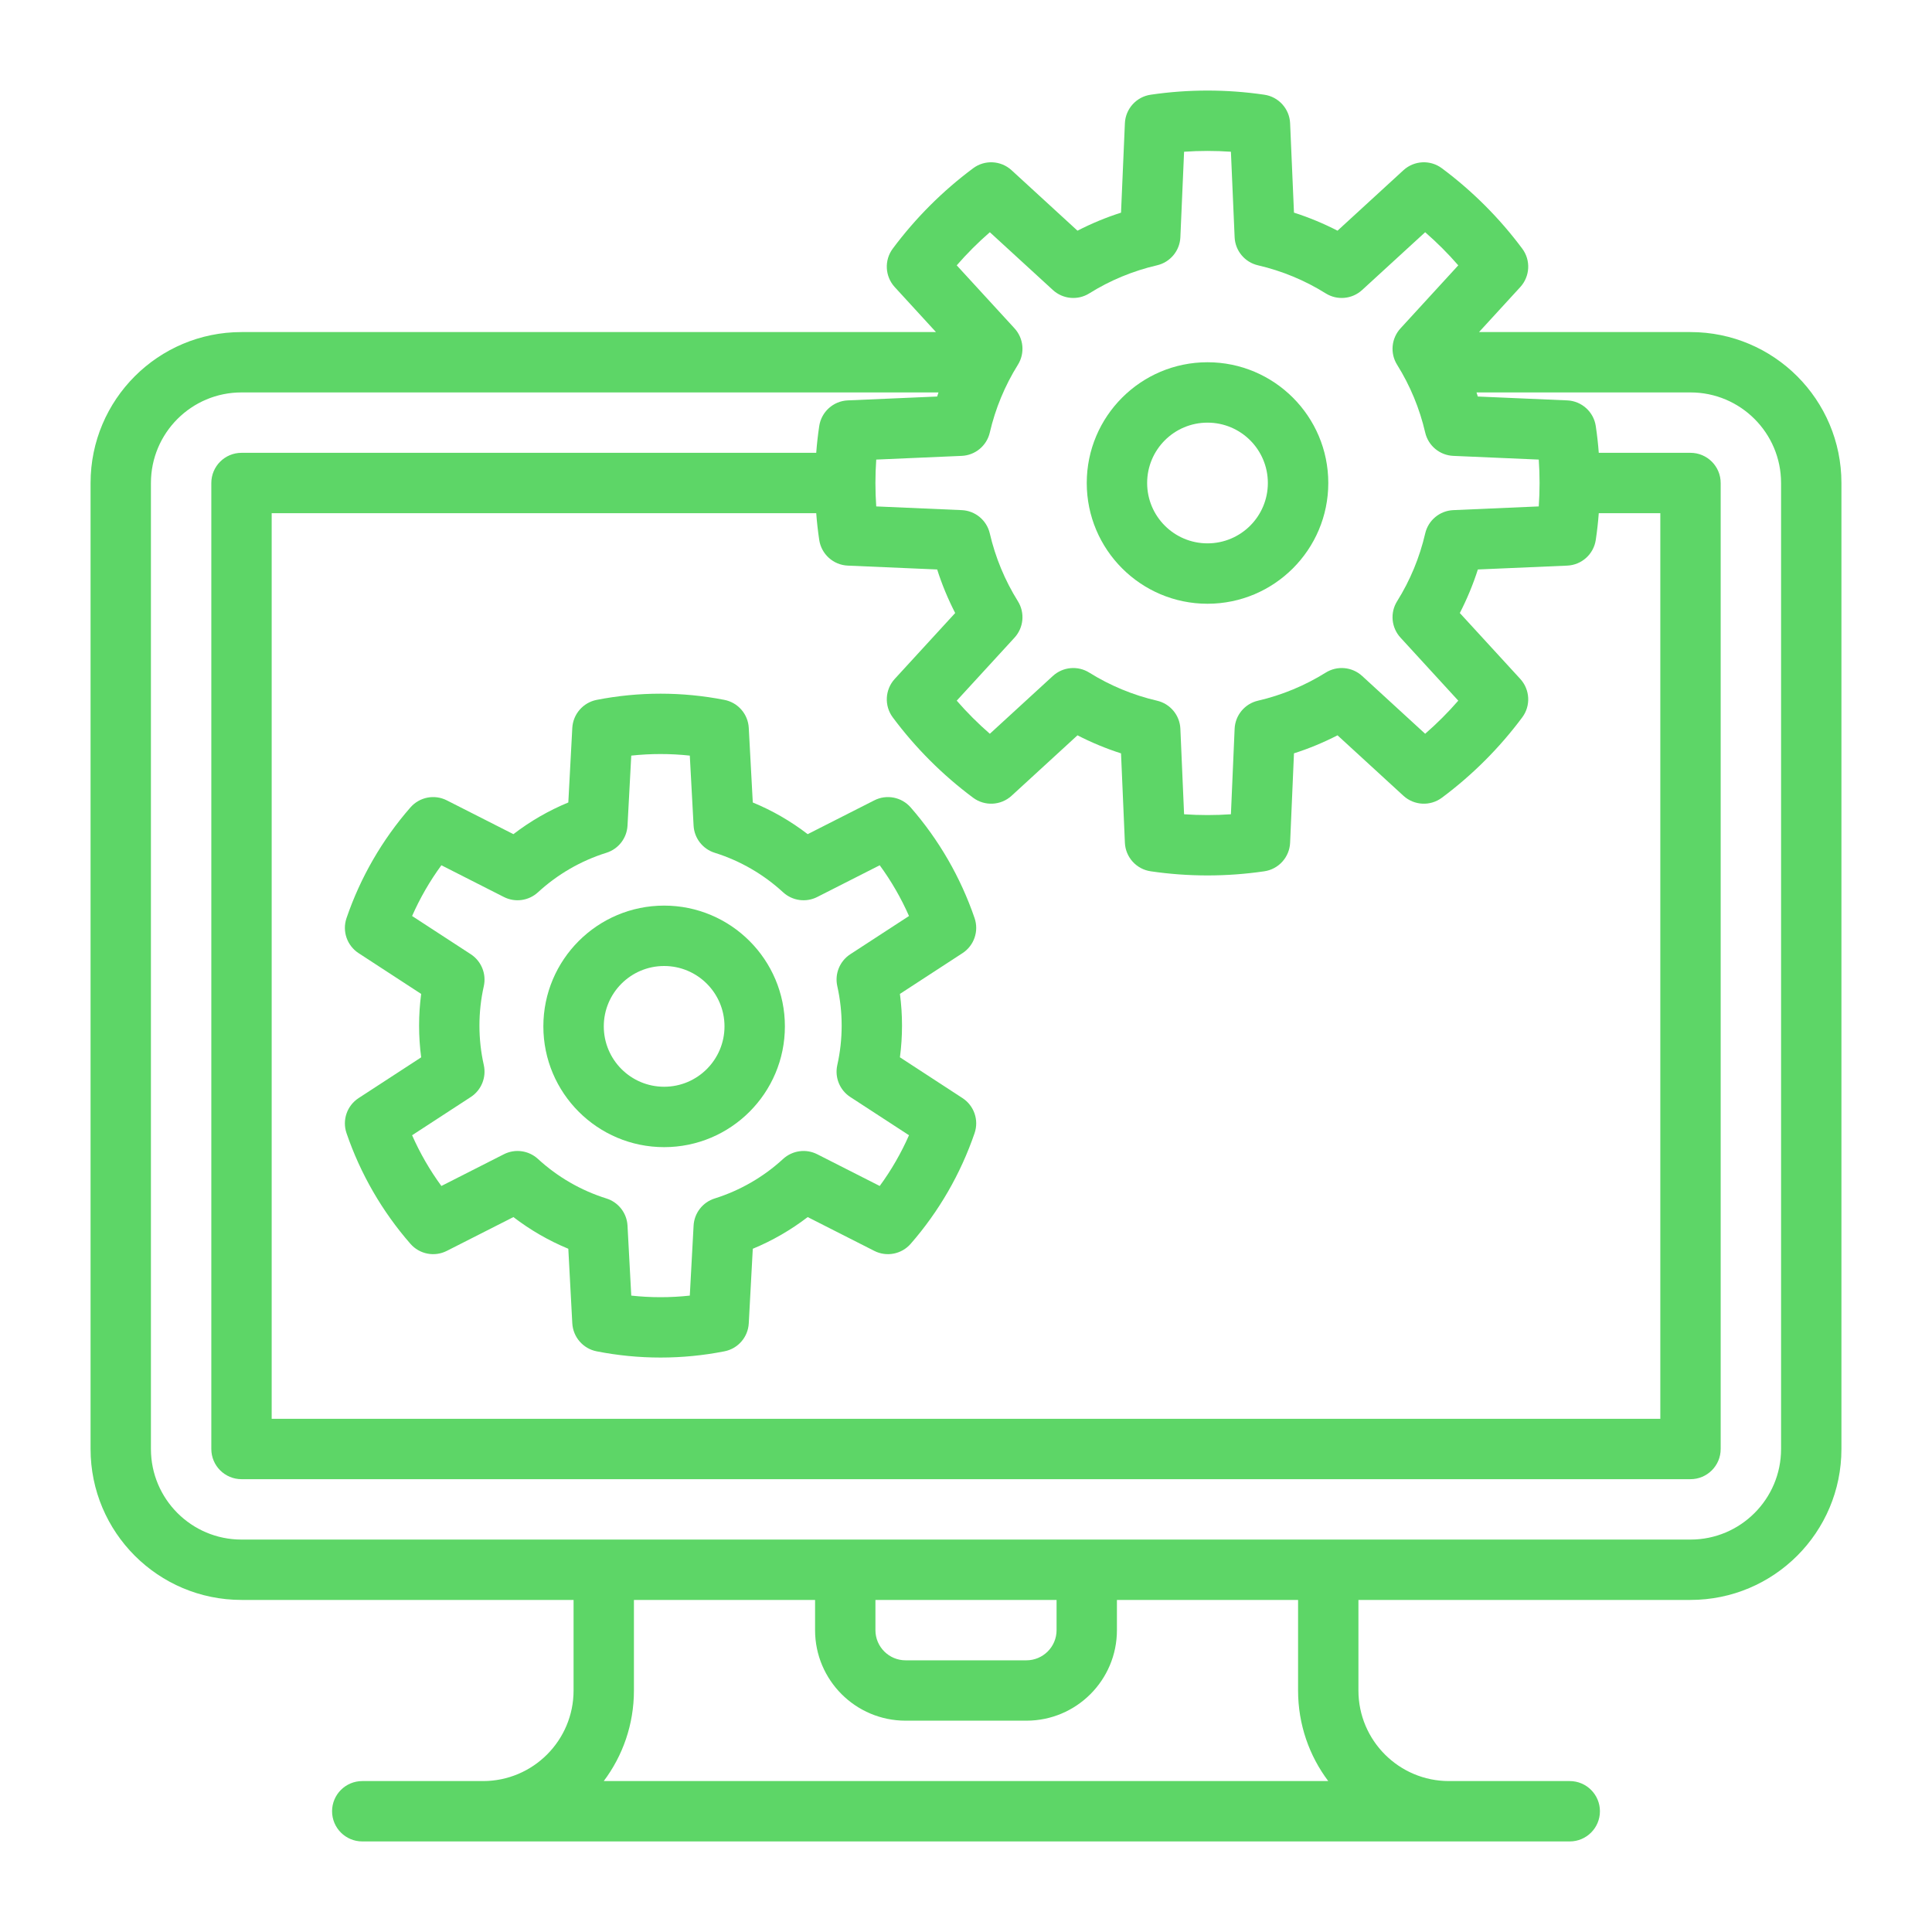
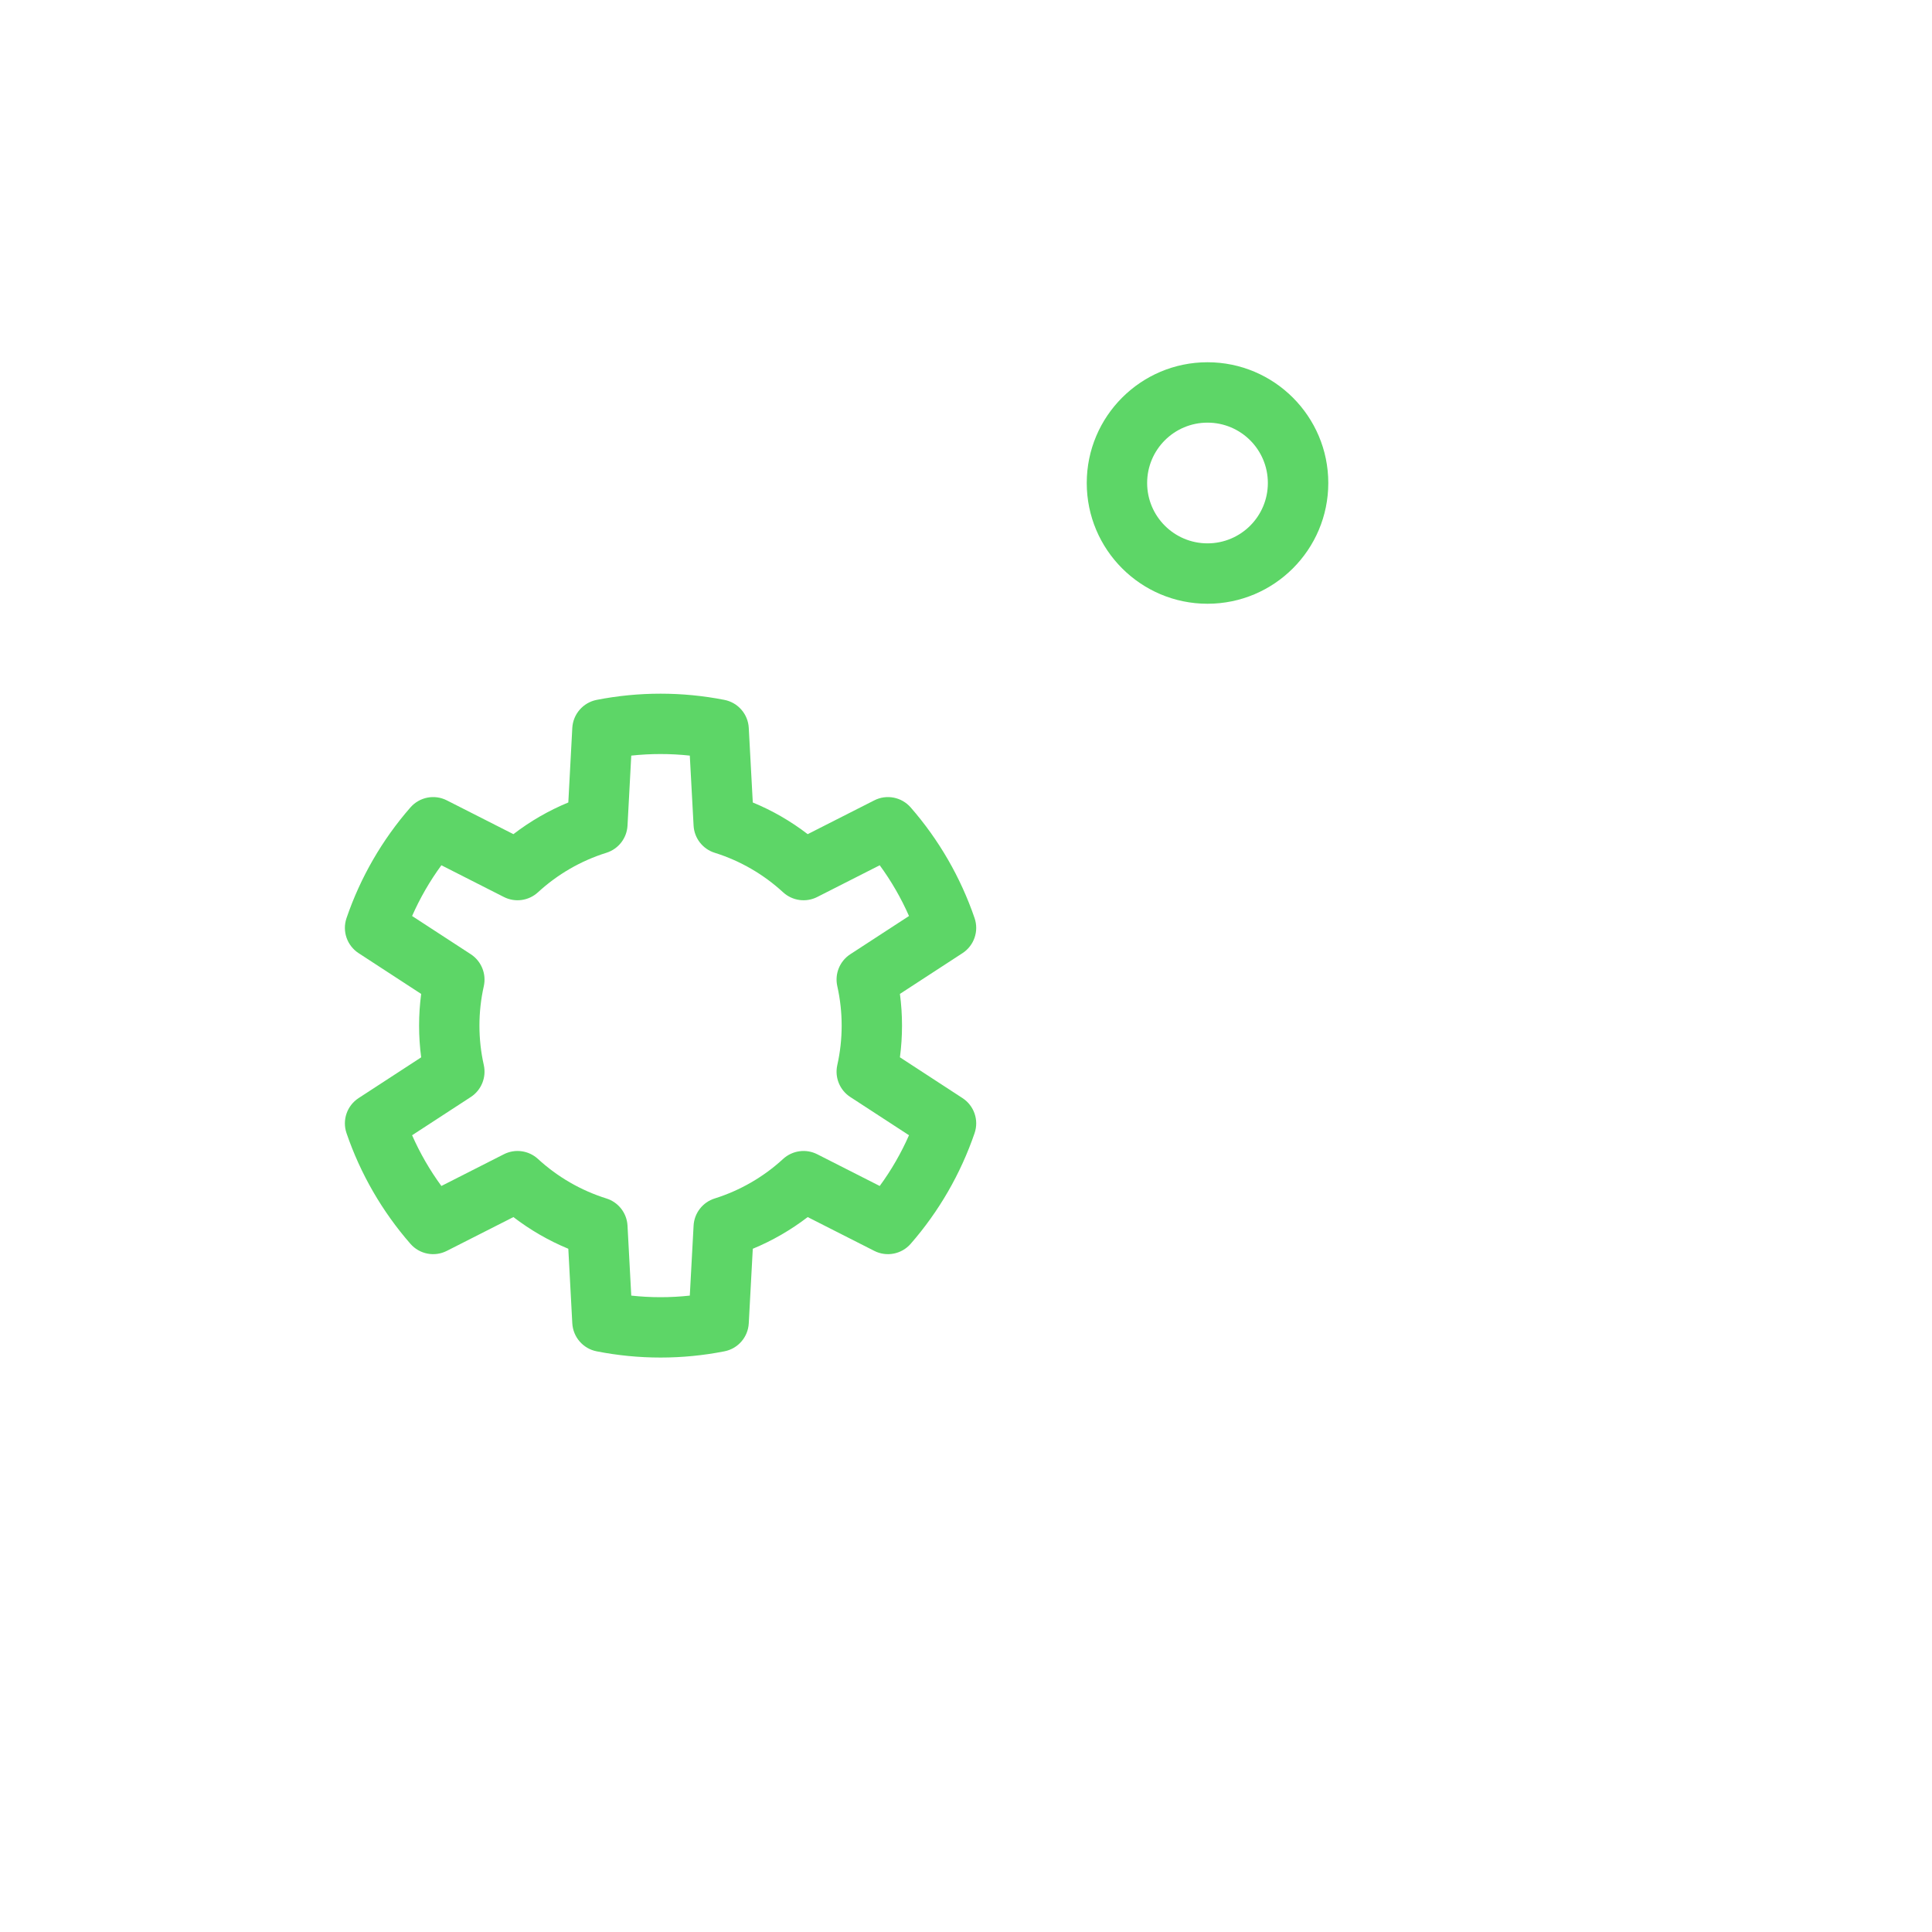
<svg xmlns="http://www.w3.org/2000/svg" width="50" height="50" viewBox="0 0 50 50" fill="none">
  <path fill-rule="evenodd" clip-rule="evenodd" d="M19.378 18.838C19.359 18.48 19.099 18.182 18.748 18.113C17.657 17.899 16.533 17.899 15.441 18.113C15.091 18.182 14.831 18.48 14.811 18.838L14.708 20.768C14.2 20.977 13.723 21.253 13.287 21.588L11.563 20.713C11.244 20.551 10.857 20.627 10.622 20.896C9.89 21.734 9.328 22.707 8.968 23.76C8.852 24.099 8.981 24.472 9.28 24.667L10.9 25.723C10.828 26.267 10.828 26.819 10.9 27.364L9.28 28.419C8.981 28.614 8.852 28.987 8.968 29.326C9.328 30.379 9.89 31.352 10.622 32.19C10.857 32.459 11.244 32.535 11.563 32.373L13.287 31.498C13.723 31.832 14.2 32.108 14.708 32.318L14.811 34.248C14.831 34.605 15.091 34.904 15.441 34.972C16.533 35.187 17.657 35.187 18.748 34.972C19.099 34.904 19.359 34.605 19.378 34.248L19.482 32.318C19.99 32.108 20.467 31.832 20.903 31.498L22.627 32.373C22.945 32.535 23.333 32.459 23.568 32.19C24.3 31.352 24.861 30.379 25.222 29.326C25.338 28.987 25.209 28.614 24.91 28.419L23.29 27.363C23.362 26.819 23.362 26.267 23.29 25.722L24.91 24.667C25.209 24.472 25.338 24.099 25.222 23.76C24.861 22.707 24.3 21.734 23.568 20.896C23.333 20.627 22.945 20.551 22.627 20.713L20.903 21.588C20.467 21.253 19.99 20.977 19.482 20.768L19.378 18.838ZM17.852 19.555L17.95 21.367C17.968 21.693 18.186 21.973 18.497 22.07C19.155 22.276 19.76 22.626 20.267 23.093C20.508 23.313 20.859 23.362 21.15 23.214L22.767 22.393C23.067 22.802 23.32 23.242 23.525 23.706L22.005 24.696C21.732 24.874 21.598 25.202 21.669 25.521C21.82 26.194 21.82 26.892 21.669 27.565C21.598 27.884 21.732 28.212 22.005 28.39L23.525 29.38C23.32 29.844 23.067 30.284 22.767 30.693L21.15 29.872C20.859 29.724 20.508 29.773 20.267 29.993C19.76 30.46 19.155 30.809 18.497 31.016C18.186 31.113 17.968 31.393 17.95 31.719L17.852 33.53C17.349 33.585 16.841 33.585 16.337 33.53L16.24 31.719C16.222 31.393 16.004 31.113 15.693 31.016C15.034 30.809 14.43 30.46 13.922 29.993C13.682 29.773 13.331 29.724 13.04 29.872L11.423 30.693C11.123 30.284 10.87 29.844 10.665 29.38L12.185 28.39C12.457 28.212 12.591 27.884 12.521 27.565C12.37 26.892 12.37 26.194 12.521 25.521C12.591 25.202 12.457 24.874 12.185 24.696L10.665 23.706C10.87 23.242 11.123 22.802 11.423 22.393L13.04 23.214C13.331 23.362 13.682 23.313 13.922 23.093C14.43 22.626 15.034 22.276 15.693 22.07C16.004 21.973 16.222 21.693 16.24 21.367L16.337 19.555C16.841 19.501 17.349 19.501 17.852 19.555Z" fill="#5DD667" />
-   <path fill-rule="evenodd" clip-rule="evenodd" d="M17.188 23.437C15.463 23.437 14.062 24.837 14.062 26.562C14.062 28.288 15.463 29.688 17.188 29.688C18.913 29.688 20.313 28.288 20.313 26.562C20.313 24.837 18.913 23.437 17.188 23.437ZM17.188 25C18.05 25 18.75 25.7 18.75 26.562C18.75 27.425 18.05 28.125 17.188 28.125C16.325 28.125 15.626 27.425 15.626 26.562C15.626 25.7 16.325 25 17.188 25Z" fill="#5DD667" />
  <path fill-rule="evenodd" clip-rule="evenodd" d="M31.25 9.375C29.525 9.375 28.125 10.775 28.125 12.5C28.125 14.225 29.525 15.625 31.25 15.625C32.975 15.625 34.376 14.225 34.376 12.5C34.376 10.775 32.975 9.375 31.25 9.375ZM31.25 10.938C32.113 10.938 32.812 11.637 32.812 12.5C32.812 13.363 32.113 14.062 31.25 14.062C30.388 14.062 29.688 13.363 29.688 12.5C29.688 11.637 30.388 10.938 31.25 10.938Z" fill="#5DD667" />
-   <path fill-rule="evenodd" clip-rule="evenodd" d="M40.625 46.094C41.056 46.094 41.406 46.444 41.406 46.875C41.406 47.306 41.056 47.656 40.625 47.656H9.375C8.944 47.656 8.594 47.306 8.594 46.875C8.594 46.444 8.944 46.094 9.375 46.094H12.5C13.794 46.094 14.844 45.044 14.844 43.75V41.406H6.25C4.093 41.406 2.344 39.657 2.344 37.5V12.5C2.344 10.343 4.093 8.594 6.25 8.594H24.223L23.155 7.429C22.902 7.152 22.881 6.734 23.105 6.434C23.693 5.644 24.394 4.943 25.184 4.355C25.484 4.13 25.902 4.152 26.179 4.405L27.885 5.97C28.248 5.784 28.624 5.627 29.012 5.504L29.112 3.19C29.128 2.816 29.409 2.505 29.78 2.451C30.755 2.308 31.745 2.308 32.72 2.451C33.091 2.505 33.372 2.816 33.388 3.19C33.388 3.19 33.488 5.504 33.488 5.503C33.876 5.627 34.253 5.784 34.615 5.97L36.321 4.405C36.598 4.152 37.016 4.13 37.316 4.355C38.106 4.943 38.807 5.644 39.395 6.434C39.62 6.734 39.598 7.152 39.345 7.429L38.277 8.594H43.75C45.907 8.594 47.656 10.343 47.656 12.5V37.5C47.656 39.657 45.907 41.406 43.75 41.406H35.156V43.75C35.156 45.044 36.206 46.094 37.5 46.094H40.625ZM16.406 41.406V43.75C16.406 44.63 16.116 45.441 15.625 46.094H34.375C33.884 45.441 33.594 44.63 33.594 43.75V41.406H28.906V42.188C28.906 43.482 27.857 44.531 26.562 44.531H23.438C22.143 44.531 21.094 43.482 21.094 42.188V41.406H16.406ZM27.344 41.406V42.188C27.344 42.619 26.994 42.969 26.562 42.969H23.438C23.006 42.969 22.656 42.619 22.656 42.188V41.406H27.344ZM24.288 10.156H6.25C4.955 10.156 3.906 11.206 3.906 12.5V37.5C3.906 38.794 4.955 39.844 6.25 39.844H43.75C45.044 39.844 46.094 38.794 46.094 37.5V12.5C46.094 11.206 45.044 10.156 43.75 10.156H38.212C38.223 10.191 38.235 10.227 38.246 10.262L40.56 10.362C40.934 10.378 41.245 10.659 41.299 11.03C41.333 11.259 41.359 11.488 41.376 11.719H43.75C44.181 11.719 44.531 12.069 44.531 12.5V37.5C44.531 37.931 44.181 38.281 43.75 38.281H6.25C5.819 38.281 5.469 37.931 5.469 37.5V12.5C5.469 12.069 5.819 11.719 6.25 11.719H21.124C21.141 11.488 21.167 11.259 21.201 11.03C21.255 10.659 21.566 10.378 21.94 10.362C21.94 10.362 24.254 10.262 24.253 10.262C24.265 10.227 24.277 10.191 24.288 10.156ZM41.376 13.281C41.359 13.512 41.333 13.741 41.299 13.97C41.245 14.341 40.934 14.622 40.56 14.638C40.56 14.638 38.246 14.738 38.247 14.738C38.123 15.126 37.966 15.503 37.78 15.865L39.345 17.571C39.598 17.848 39.62 18.266 39.395 18.566C38.807 19.356 38.106 20.057 37.316 20.645C37.016 20.869 36.598 20.848 36.321 20.595L34.615 19.03C34.252 19.216 33.876 19.373 33.488 19.496L33.388 21.81C33.372 22.184 33.091 22.495 32.72 22.549C31.745 22.692 30.755 22.692 29.78 22.549C29.409 22.495 29.128 22.184 29.112 21.81C29.112 21.81 29.012 19.496 29.012 19.497C28.624 19.373 28.247 19.216 27.885 19.03L26.179 20.595C25.902 20.848 25.484 20.869 25.184 20.645C24.394 20.057 23.693 19.356 23.105 18.566C22.881 18.266 22.902 17.848 23.155 17.571L24.72 15.865C24.534 15.502 24.377 15.126 24.254 14.738L21.94 14.638C21.566 14.622 21.255 14.341 21.201 13.97C21.167 13.741 21.141 13.512 21.124 13.281H7.031V36.719H42.969V13.281H41.376ZM31.856 3.927L31.952 6.139C31.967 6.489 32.214 6.787 32.556 6.866C33.177 7.01 33.77 7.255 34.31 7.593C34.608 7.779 34.993 7.743 35.252 7.505L36.883 6.01C37.188 6.275 37.475 6.562 37.74 6.867L36.245 8.498C36.007 8.757 35.971 9.142 36.157 9.44C36.495 9.98 36.74 10.573 36.884 11.194C36.963 11.536 37.261 11.783 37.611 11.798L39.823 11.894C39.851 12.298 39.851 12.702 39.823 13.106L37.611 13.202C37.261 13.217 36.963 13.464 36.884 13.806C36.74 14.427 36.495 15.02 36.157 15.56C35.971 15.858 36.007 16.243 36.245 16.502L37.74 18.133C37.475 18.438 37.188 18.725 36.883 18.99L35.252 17.494C34.993 17.257 34.608 17.221 34.31 17.407C33.77 17.744 33.177 17.99 32.556 18.134C32.214 18.213 31.967 18.511 31.952 18.861L31.856 21.073C31.452 21.101 31.048 21.101 30.644 21.073L30.548 18.861C30.533 18.511 30.286 18.213 29.944 18.134C29.323 17.99 28.73 17.744 28.19 17.407C27.892 17.221 27.507 17.257 27.248 17.494L25.617 18.99C25.312 18.725 25.025 18.438 24.76 18.133L26.256 16.502C26.493 16.243 26.529 15.858 26.343 15.56C26.006 15.02 25.76 14.427 25.616 13.806C25.537 13.464 25.239 13.217 24.889 13.202L22.677 13.106C22.649 12.702 22.649 12.298 22.677 11.894L24.889 11.798C25.239 11.783 25.537 11.536 25.616 11.194C25.76 10.573 26.006 9.98 26.343 9.44C26.529 9.142 26.493 8.757 26.256 8.498L24.76 6.867C25.025 6.562 25.312 6.275 25.617 6.01L27.248 7.505C27.507 7.743 27.892 7.779 28.19 7.593C28.73 7.255 29.323 7.01 29.944 6.866C30.286 6.787 30.533 6.489 30.548 6.139L30.644 3.927C31.048 3.899 31.452 3.899 31.856 3.927Z" fill="#5DD667" />
</svg>